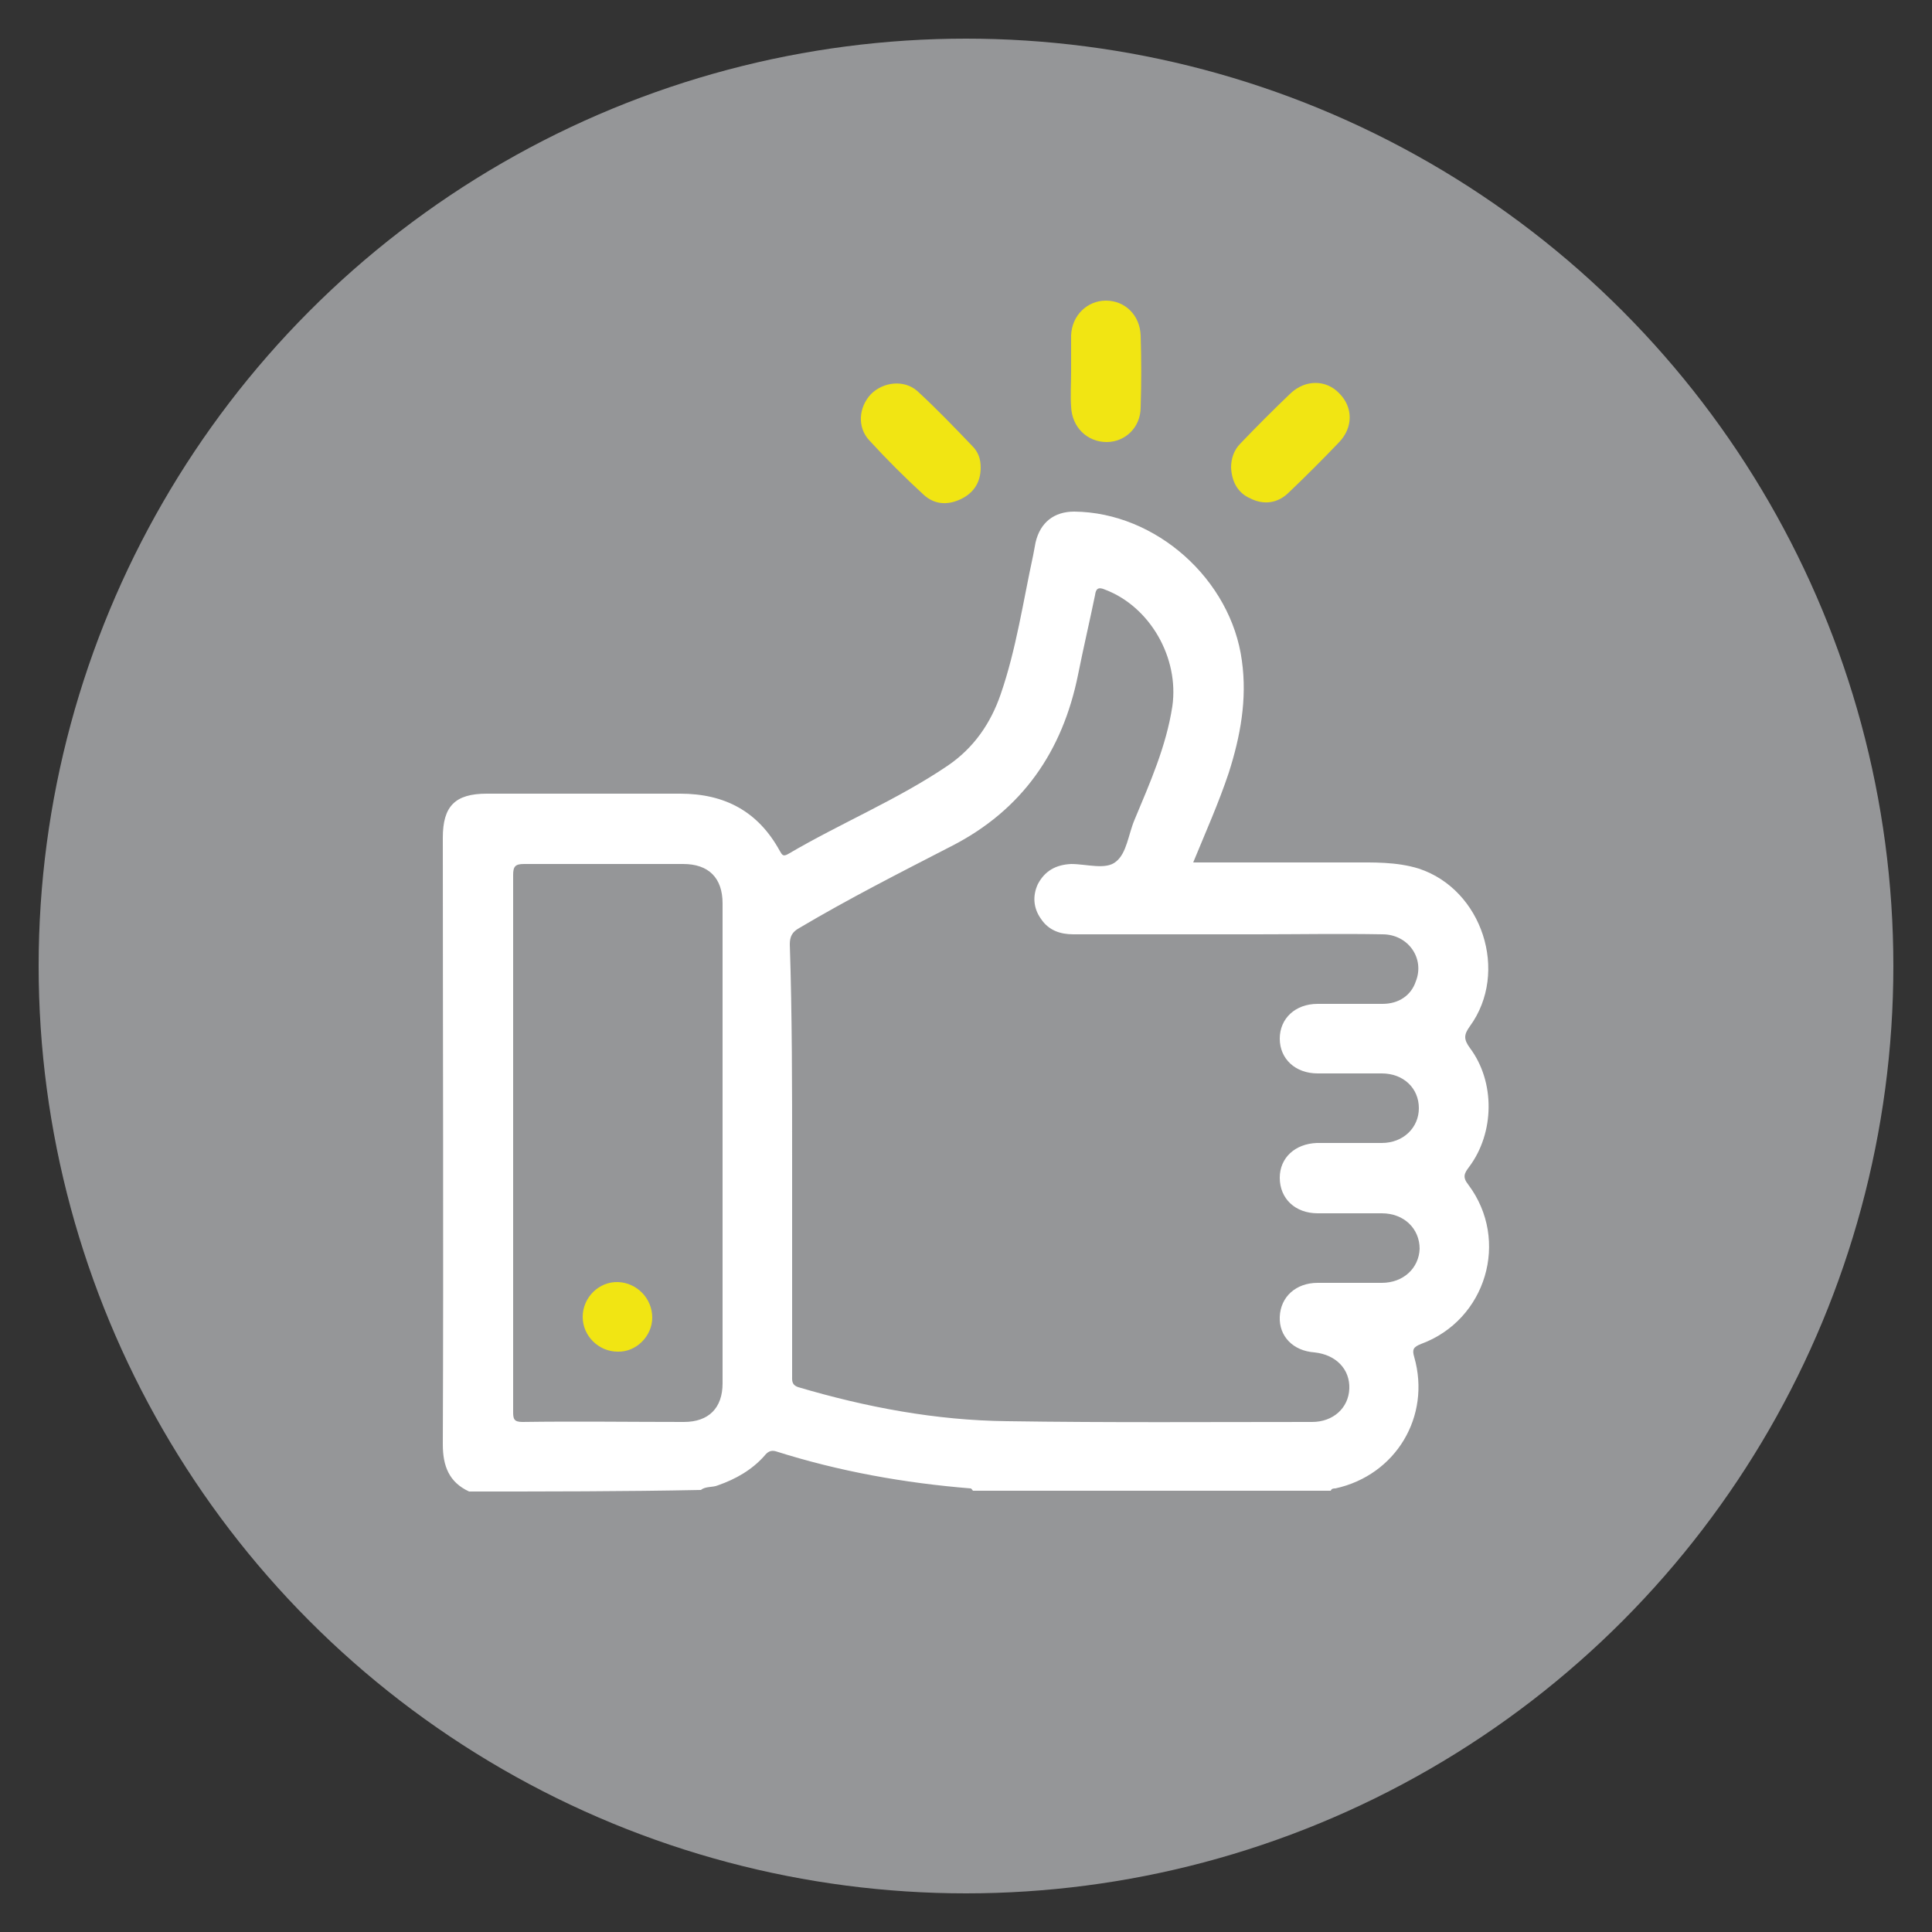
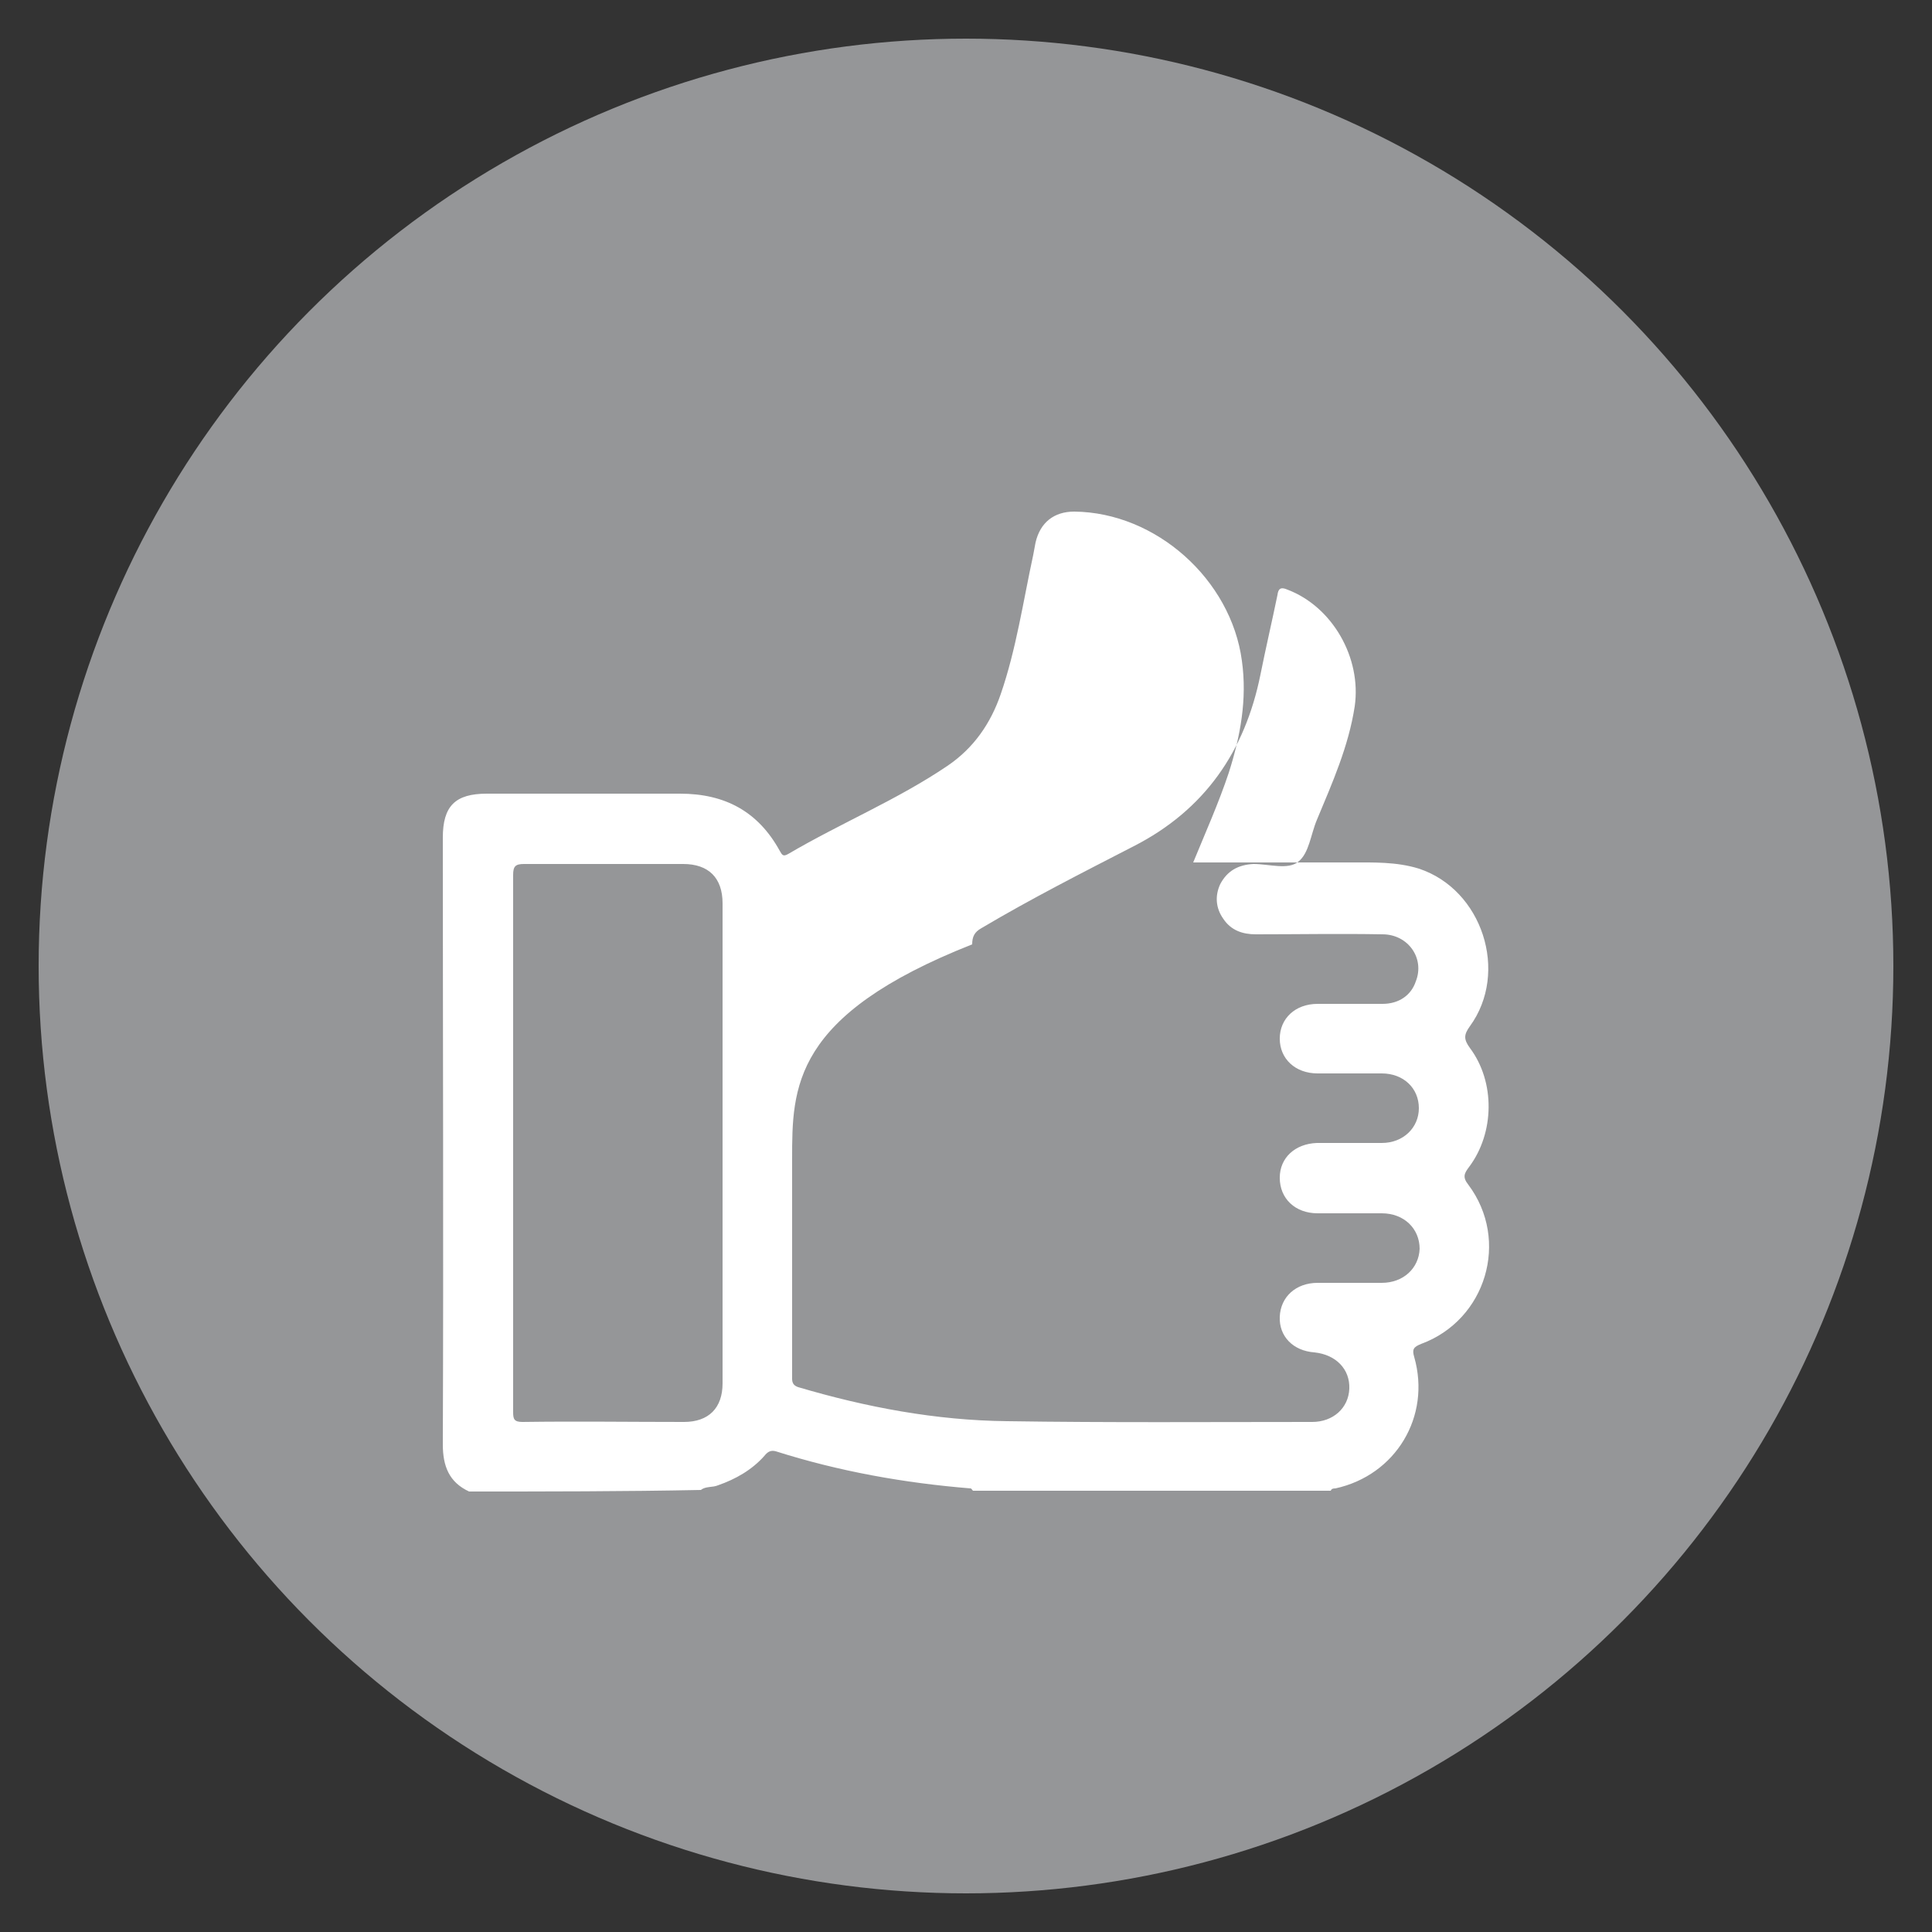
<svg xmlns="http://www.w3.org/2000/svg" version="1.1" id="Camada_1" x="0px" y="0px" viewBox="0 0 250 250" style="enable-background:new 0 0 250 250;" xml:space="preserve">
  <rect x="0" y="0" width="250" height="250" fill="#333333" stroke="none" />
  <style type="text/css">
	.st0{fill:#959698;}
	.st1{fill:#FFFFFF;}
	.st2{fill:#F1E513;}
</style>
  <circle class="st0" cx="125" cy="125" r="120" />
  <g>
-     <path class="st1" d="M60.7,193c-2.6-1.2-3.4-3.3-3.4-6.1c0.1-26.2,0-52.3,0-78.5c0-4.1,1.6-5.7,5.7-5.7c8.3,0,16.6,0,25,0   c5.8,0,10.1,2.3,12.9,7.4c0.3,0.5,0.4,0.8,1.1,0.4c6.8-4,14.1-7,20.6-11.4c3.4-2.3,5.6-5.5,6.9-9.3c2-5.8,2.9-12,4.2-18   c0.1-0.5,0.2-1.1,0.3-1.6c0.6-2.6,2.4-4,5-4c10.6,0.1,20.3,8.8,21.7,19.3c0.7,5-0.2,9.8-1.7,14.5c-1.3,3.9-3,7.7-4.6,11.6   c6.9,0,13.7,0,20.4,0c2.9,0,5.9-0.1,8.8,0.8c8.2,2.7,11.7,13.4,6.6,20.4c-0.8,1.1-0.8,1.7,0,2.8c3.3,4.4,3.2,11-0.1,15.4   c-0.6,0.8-0.9,1.3-0.1,2.3c5.4,7.2,2.3,17.5-6.1,20.6c-1,0.4-1.2,0.7-0.9,1.7c2.2,7.7-2.4,15.3-10.2,17c-0.2,0-0.5,0-0.6,0.3   c-15.4,0-30.9,0-46.3,0c-0.1-0.1-0.2-0.3-0.3-0.3c-8.6-0.7-17-2.2-25.2-4.8c-0.7-0.2-1.1,0.1-1.5,0.6c-1.6,1.8-3.7,3-6,3.8   c-0.7,0.3-1.6,0.1-2.2,0.6C80.7,193,70.7,193,60.7,193z M102.5,150c0,9.3,0,18.6,0,28c0,0.6-0.1,1.2,0.8,1.5   c8.8,2.6,17.8,4.3,27,4.4c13.2,0.2,26.4,0.1,39.5,0.1c2.7,0,4.7-1.8,4.8-4.3c0.1-2.5-1.7-4.4-4.5-4.7c-2.8-0.2-4.6-2.1-4.5-4.6   c0.1-2.6,2.1-4.4,4.9-4.4c2.8,0,5.5,0,8.3,0c2.8,0,4.8-1.9,4.9-4.4c0-2.6-2-4.6-4.9-4.6c-2.8,0-5.5,0-8.3,0c-2.9,0-4.9-1.9-4.9-4.6   c0-2.6,2-4.4,4.8-4.5c2.8,0,5.6,0,8.4,0c2.8,0,4.8-2,4.8-4.5c0-2.6-2-4.5-4.8-4.5c-2.8,0-5.5,0-8.3,0c-2.9,0-4.9-1.9-4.9-4.5   c0-2.6,2-4.5,4.9-4.5c2.8,0,5.6,0,8.4,0c2.1,0,3.7-1.1,4.3-2.9c1.2-3-1-6.1-4.3-6.1c-5.5-0.1-10.9,0-16.4,0c-7.9,0-15.7,0-23.6,0   c-1.7,0-3.2-0.5-4.2-2c-1-1.4-1.1-3-0.4-4.5c0.9-1.7,2.3-2.5,4.3-2.6c2,0,4.5,0.8,5.8-0.3c1.4-1.1,1.6-3.5,2.4-5.4   c2-4.8,4.1-9.5,4.9-14.7c0.9-6.3-2.9-12.9-8.7-15.1c-0.9-0.4-1.2-0.1-1.3,0.7c-0.7,3.4-1.5,6.8-2.2,10.3c-2,9.9-7.2,17.5-16.4,22.2   c-6.6,3.4-13.3,6.8-19.7,10.6c-0.9,0.5-1.2,1.1-1.2,2.1C102.5,131.4,102.5,140.7,102.5,150z M66.4,147.7c0,11.7,0,23.3,0,35   c0,0.9,0.1,1.3,1.2,1.3c7-0.1,13.9,0,20.9,0c3.2,0,5-1.8,5-5c0-20.7,0-41.4,0-62.1c0-3.3-1.8-5.1-5.1-5.1c-6.9,0-13.7,0-20.6,0   c-1.1,0-1.4,0.3-1.4,1.4C66.4,124.7,66.4,136.2,66.4,147.7z" />
-     <path class="st2" d="M138.6,48.1c0-1.6,0-3.1,0-4.7c0.1-2.6,2.1-4.5,4.5-4.5c2.5,0,4.4,1.9,4.5,4.5c0.1,3.1,0.1,6.2,0,9.3   c0,2.6-2,4.5-4.4,4.5c-2.5,0-4.5-1.9-4.6-4.6C138.5,51.2,138.6,49.6,138.6,48.1z" />
-     <path class="st2" d="M126.9,60.5c0,1.9-0.9,3.3-2.6,4.1c-1.7,0.8-3.4,0.7-4.8-0.6c-2.4-2.2-4.8-4.6-7-7c-1.6-1.7-1.4-4.3,0.2-6   c1.6-1.6,4.3-1.9,6-0.4c2.5,2.3,4.8,4.7,7.1,7.1C126.6,58.5,126.9,59.4,126.9,60.5z" />
-     <path class="st2" d="M159.3,60.5c0-1.2,0.4-2.3,1.2-3.1c2.1-2.2,4.3-4.4,6.5-6.5c1.9-1.8,4.6-1.8,6.3,0c1.8,1.8,1.8,4.4,0,6.3   c-2.1,2.2-4.3,4.4-6.5,6.5c-1.4,1.4-3.2,1.7-5,0.8C160.2,63.8,159.4,62.4,159.3,60.5z" />
-     <path class="st2" d="M79.9,174.9c-2.4,0-4.5-2-4.5-4.5c0-2.5,2.1-4.6,4.6-4.5c2.4,0.1,4.4,2.1,4.4,4.6   C84.4,172.9,82.3,175,79.9,174.9z" />
+     <path class="st1" d="M60.7,193c-2.6-1.2-3.4-3.3-3.4-6.1c0.1-26.2,0-52.3,0-78.5c0-4.1,1.6-5.7,5.7-5.7c8.3,0,16.6,0,25,0   c5.8,0,10.1,2.3,12.9,7.4c0.3,0.5,0.4,0.8,1.1,0.4c6.8-4,14.1-7,20.6-11.4c3.4-2.3,5.6-5.5,6.9-9.3c2-5.8,2.9-12,4.2-18   c0.1-0.5,0.2-1.1,0.3-1.6c0.6-2.6,2.4-4,5-4c10.6,0.1,20.3,8.8,21.7,19.3c0.7,5-0.2,9.8-1.7,14.5c-1.3,3.9-3,7.7-4.6,11.6   c6.9,0,13.7,0,20.4,0c2.9,0,5.9-0.1,8.8,0.8c8.2,2.7,11.7,13.4,6.6,20.4c-0.8,1.1-0.8,1.7,0,2.8c3.3,4.4,3.2,11-0.1,15.4   c-0.6,0.8-0.9,1.3-0.1,2.3c5.4,7.2,2.3,17.5-6.1,20.6c-1,0.4-1.2,0.7-0.9,1.7c2.2,7.7-2.4,15.3-10.2,17c-0.2,0-0.5,0-0.6,0.3   c-15.4,0-30.9,0-46.3,0c-0.1-0.1-0.2-0.3-0.3-0.3c-8.6-0.7-17-2.2-25.2-4.8c-0.7-0.2-1.1,0.1-1.5,0.6c-1.6,1.8-3.7,3-6,3.8   c-0.7,0.3-1.6,0.1-2.2,0.6C80.7,193,70.7,193,60.7,193z M102.5,150c0,9.3,0,18.6,0,28c0,0.6-0.1,1.2,0.8,1.5   c8.8,2.6,17.8,4.3,27,4.4c13.2,0.2,26.4,0.1,39.5,0.1c2.7,0,4.7-1.8,4.8-4.3c0.1-2.5-1.7-4.4-4.5-4.7c-2.8-0.2-4.6-2.1-4.5-4.6   c0.1-2.6,2.1-4.4,4.9-4.4c2.8,0,5.5,0,8.3,0c2.8,0,4.8-1.9,4.9-4.4c0-2.6-2-4.6-4.9-4.6c-2.8,0-5.5,0-8.3,0c-2.9,0-4.9-1.9-4.9-4.6   c0-2.6,2-4.4,4.8-4.5c2.8,0,5.6,0,8.4,0c2.8,0,4.8-2,4.8-4.5c0-2.6-2-4.5-4.8-4.5c-2.8,0-5.5,0-8.3,0c-2.9,0-4.9-1.9-4.9-4.5   c0-2.6,2-4.5,4.9-4.5c2.8,0,5.6,0,8.4,0c2.1,0,3.7-1.1,4.3-2.9c1.2-3-1-6.1-4.3-6.1c-5.5-0.1-10.9,0-16.4,0c-1.7,0-3.2-0.5-4.2-2c-1-1.4-1.1-3-0.4-4.5c0.9-1.7,2.3-2.5,4.3-2.6c2,0,4.5,0.8,5.8-0.3c1.4-1.1,1.6-3.5,2.4-5.4   c2-4.8,4.1-9.5,4.9-14.7c0.9-6.3-2.9-12.9-8.7-15.1c-0.9-0.4-1.2-0.1-1.3,0.7c-0.7,3.4-1.5,6.8-2.2,10.3c-2,9.9-7.2,17.5-16.4,22.2   c-6.6,3.4-13.3,6.8-19.7,10.6c-0.9,0.5-1.2,1.1-1.2,2.1C102.5,131.4,102.5,140.7,102.5,150z M66.4,147.7c0,11.7,0,23.3,0,35   c0,0.9,0.1,1.3,1.2,1.3c7-0.1,13.9,0,20.9,0c3.2,0,5-1.8,5-5c0-20.7,0-41.4,0-62.1c0-3.3-1.8-5.1-5.1-5.1c-6.9,0-13.7,0-20.6,0   c-1.1,0-1.4,0.3-1.4,1.4C66.4,124.7,66.4,136.2,66.4,147.7z" />
  </g>
</svg>